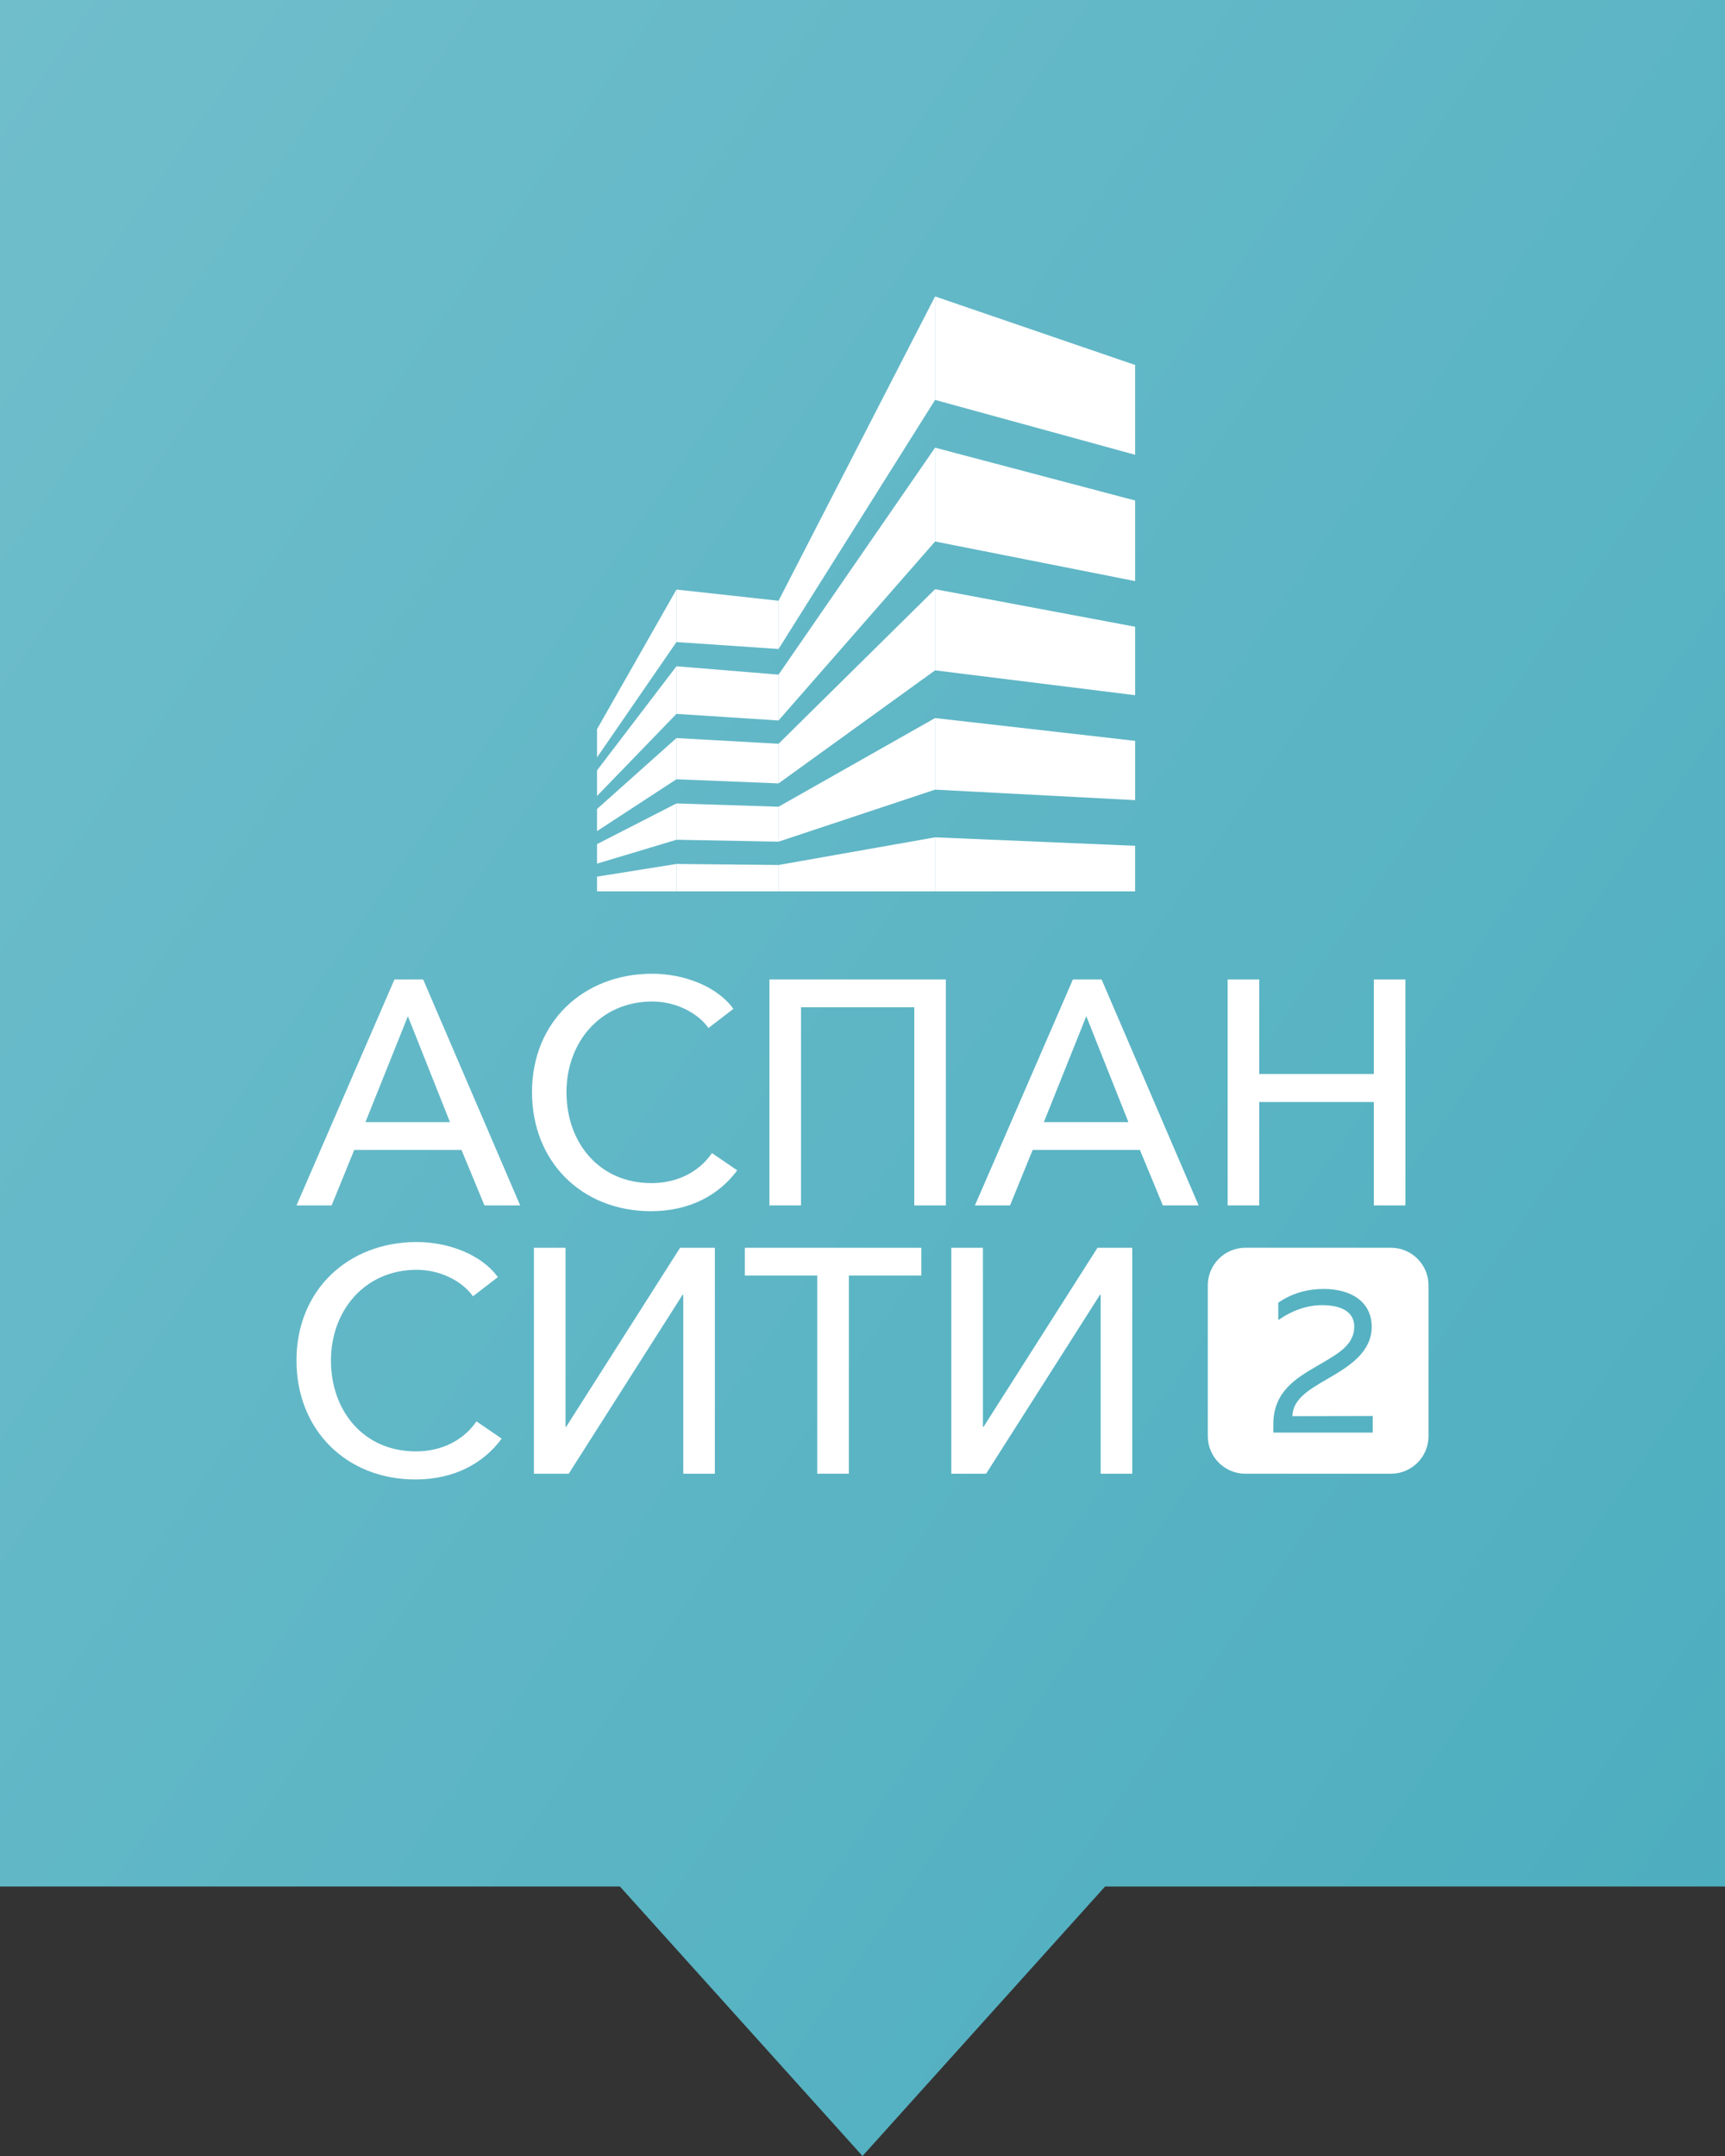
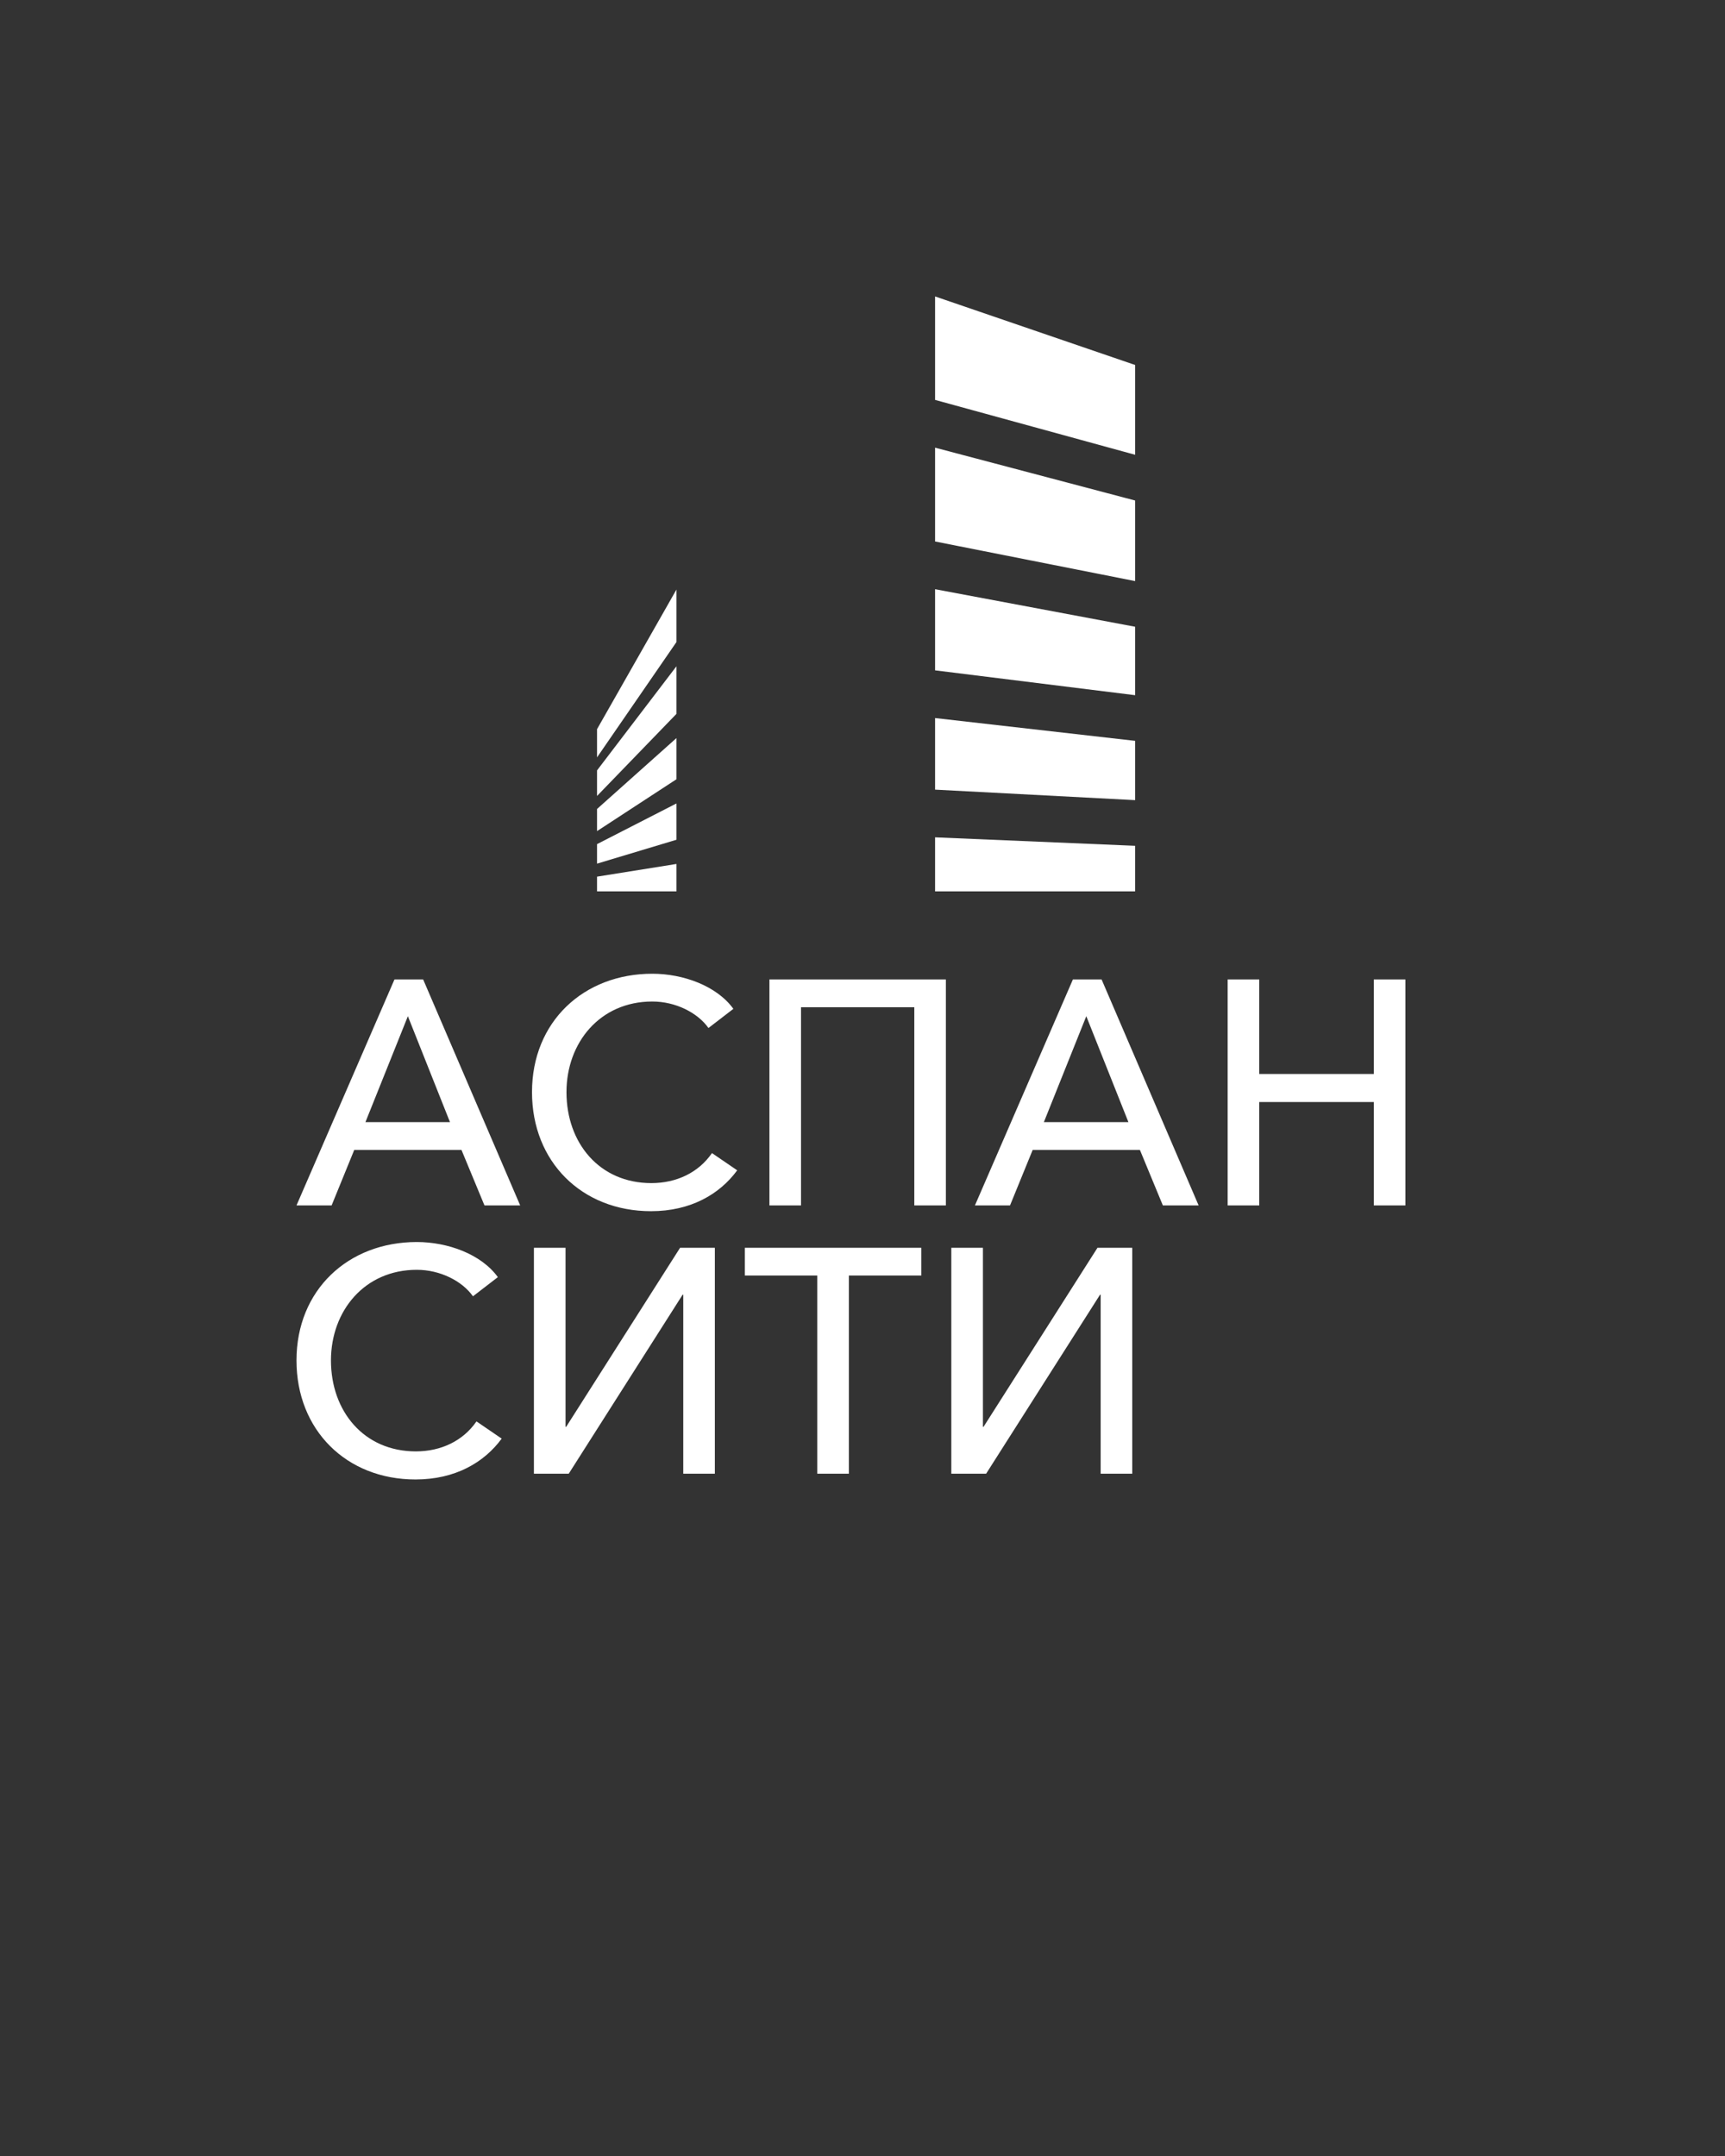
<svg xmlns="http://www.w3.org/2000/svg" width="64" height="80" viewBox="0 0 64 80" fill="none">
  <rect x="0" y="0" width="64" height="80" fill="#333333" stroke="none" />
-   <path d="M0 0H64V70H41L32 80L23 70H0V0Z" fill="url(#paint0_linear_1292_129)" />
-   <path d="M34.693 11L28.885 22.292V24.081L34.693 14.839V11ZM34.693 16.611L28.885 25.033V26.733L34.693 20.093V16.611ZM34.693 31.07L28.885 32.096V33.075H34.693V31.07ZM34.693 26.644L28.885 29.934V31.231L34.693 29.3V26.644ZM34.693 21.863L28.885 27.598V29.069L34.693 24.874V21.863Z" fill="white" />
  <path d="M25.097 21.876L22.151 27.056V28.103L25.097 23.824V21.876V21.876ZM25.097 24.723L22.151 28.586V29.535L25.097 26.489V24.723ZM25.097 27.387L22.151 30.018V30.839L25.097 28.915V27.387ZM25.097 29.813L22.151 31.322V32.046L25.097 31.16V29.813ZM25.097 32.058L22.151 32.529V33.075H25.097V32.058Z" fill="white" />
-   <path d="M25.097 21.876L28.886 22.292V24.081L25.097 23.824V21.876V21.876ZM25.097 24.723L28.886 25.033V26.734L25.097 26.489V24.723ZM25.097 27.387L28.886 27.598V29.069L25.097 28.915V27.387ZM25.097 29.813L28.886 29.934V31.231L25.097 31.16V29.813ZM25.097 32.058L28.886 32.096V33.075H25.097V32.058Z" fill="white" />
  <path d="M34.693 11L42.115 13.543V16.875L34.693 14.839V11ZM34.693 16.611L42.115 18.572V21.562L34.693 20.092V16.611ZM34.693 21.863L42.115 23.256V25.796L34.693 24.874V21.863ZM34.693 26.644L42.115 27.49V29.69L34.693 29.3V26.644ZM34.693 31.07L42.115 31.384V33.075H34.693V31.07Z" fill="white" />
  <path d="M45.548 44.729H46.72V40.892H50.971V44.729H52.142V36.344H50.971V39.85H46.72V36.344H45.548V44.729ZM38.729 41.638L40.303 37.707L41.866 41.638H38.729ZM36.171 44.729H37.473L38.314 42.668H42.292L43.144 44.729H44.471L40.871 36.344H39.806L36.171 44.729ZM28.547 44.729H29.719V37.375H33.922V44.729H35.093V36.344H28.547V44.729ZM24.154 44.942C25.622 44.942 26.7 44.314 27.351 43.426L26.415 42.786C25.918 43.509 25.101 43.9 24.166 43.9C22.236 43.9 21.017 42.408 21.017 40.525C21.017 38.689 22.259 37.162 24.201 37.162C25.066 37.162 25.882 37.576 26.285 38.145L27.209 37.434C26.593 36.582 25.35 36.131 24.201 36.131C21.656 36.131 19.738 37.907 19.738 40.525C19.738 43.106 21.585 44.942 24.154 44.942ZM13.558 41.638L15.133 37.707L16.695 41.638H13.558H13.558ZM11 44.729H12.303L13.143 42.668H17.121L17.975 44.729H19.3L15.7 36.344H14.635L11 44.729Z" fill="white" />
  <path d="M35.295 54.684H36.586L40.813 48.041H40.836V54.684H42.008V46.3H40.718L36.491 52.943H36.468V46.3H35.295V54.684ZM30.322 54.684H31.494V47.33H34.182V46.3H27.635V47.33H30.322V54.684ZM19.809 54.684H21.1L25.326 48.041H25.35V54.684H26.522V46.3H25.232L21.006 52.943H20.982V46.3H19.809V54.684ZM15.416 54.897C16.885 54.897 17.962 54.269 18.613 53.381L17.678 52.742C17.181 53.464 16.364 53.855 15.429 53.855C13.499 53.855 12.279 52.363 12.279 50.48C12.279 48.645 13.522 47.117 15.464 47.117C16.328 47.117 17.145 47.531 17.548 48.1L18.471 47.389C17.856 46.537 16.612 46.086 15.464 46.086C12.919 46.086 11 47.863 11 50.48C11 53.061 12.848 54.897 15.416 54.897Z" fill="white" />
-   <path fill-rule="evenodd" clip-rule="evenodd" d="M51.608 46.299H46.203C45.437 46.299 44.811 46.926 44.811 47.691V53.292C44.811 54.058 45.437 54.684 46.203 54.684H51.608C52.374 54.684 53 54.058 53 53.292V47.691C53 46.925 52.374 46.299 51.608 46.299ZM47.426 48.984V48.337C47.95 47.975 48.528 47.828 49.105 47.828C50.176 47.828 50.892 48.337 50.892 49.23C50.892 50.123 50.145 50.639 49.413 51.071C49.352 51.107 49.291 51.142 49.231 51.177C48.567 51.563 47.964 51.914 47.95 52.549L50.931 52.542V53.158H47.242V52.85C47.242 51.63 48.097 51.132 48.885 50.674C48.923 50.652 48.96 50.63 48.998 50.609C49.02 50.595 49.043 50.582 49.066 50.568C49.693 50.2 50.245 49.876 50.245 49.222C50.245 48.706 49.806 48.429 49.051 48.429C48.52 48.429 47.966 48.606 47.426 48.984Z" fill="white" />
  <defs>
    <linearGradient id="paint0_linear_1292_129" x1="0" y1="0" x2="80.598" y2="56.193" gradientUnits="userSpaceOnUse">
      <stop stop-color="#70BECC" />
      <stop offset="1" stop-color="#4BADBE" />
    </linearGradient>
  </defs>
</svg>